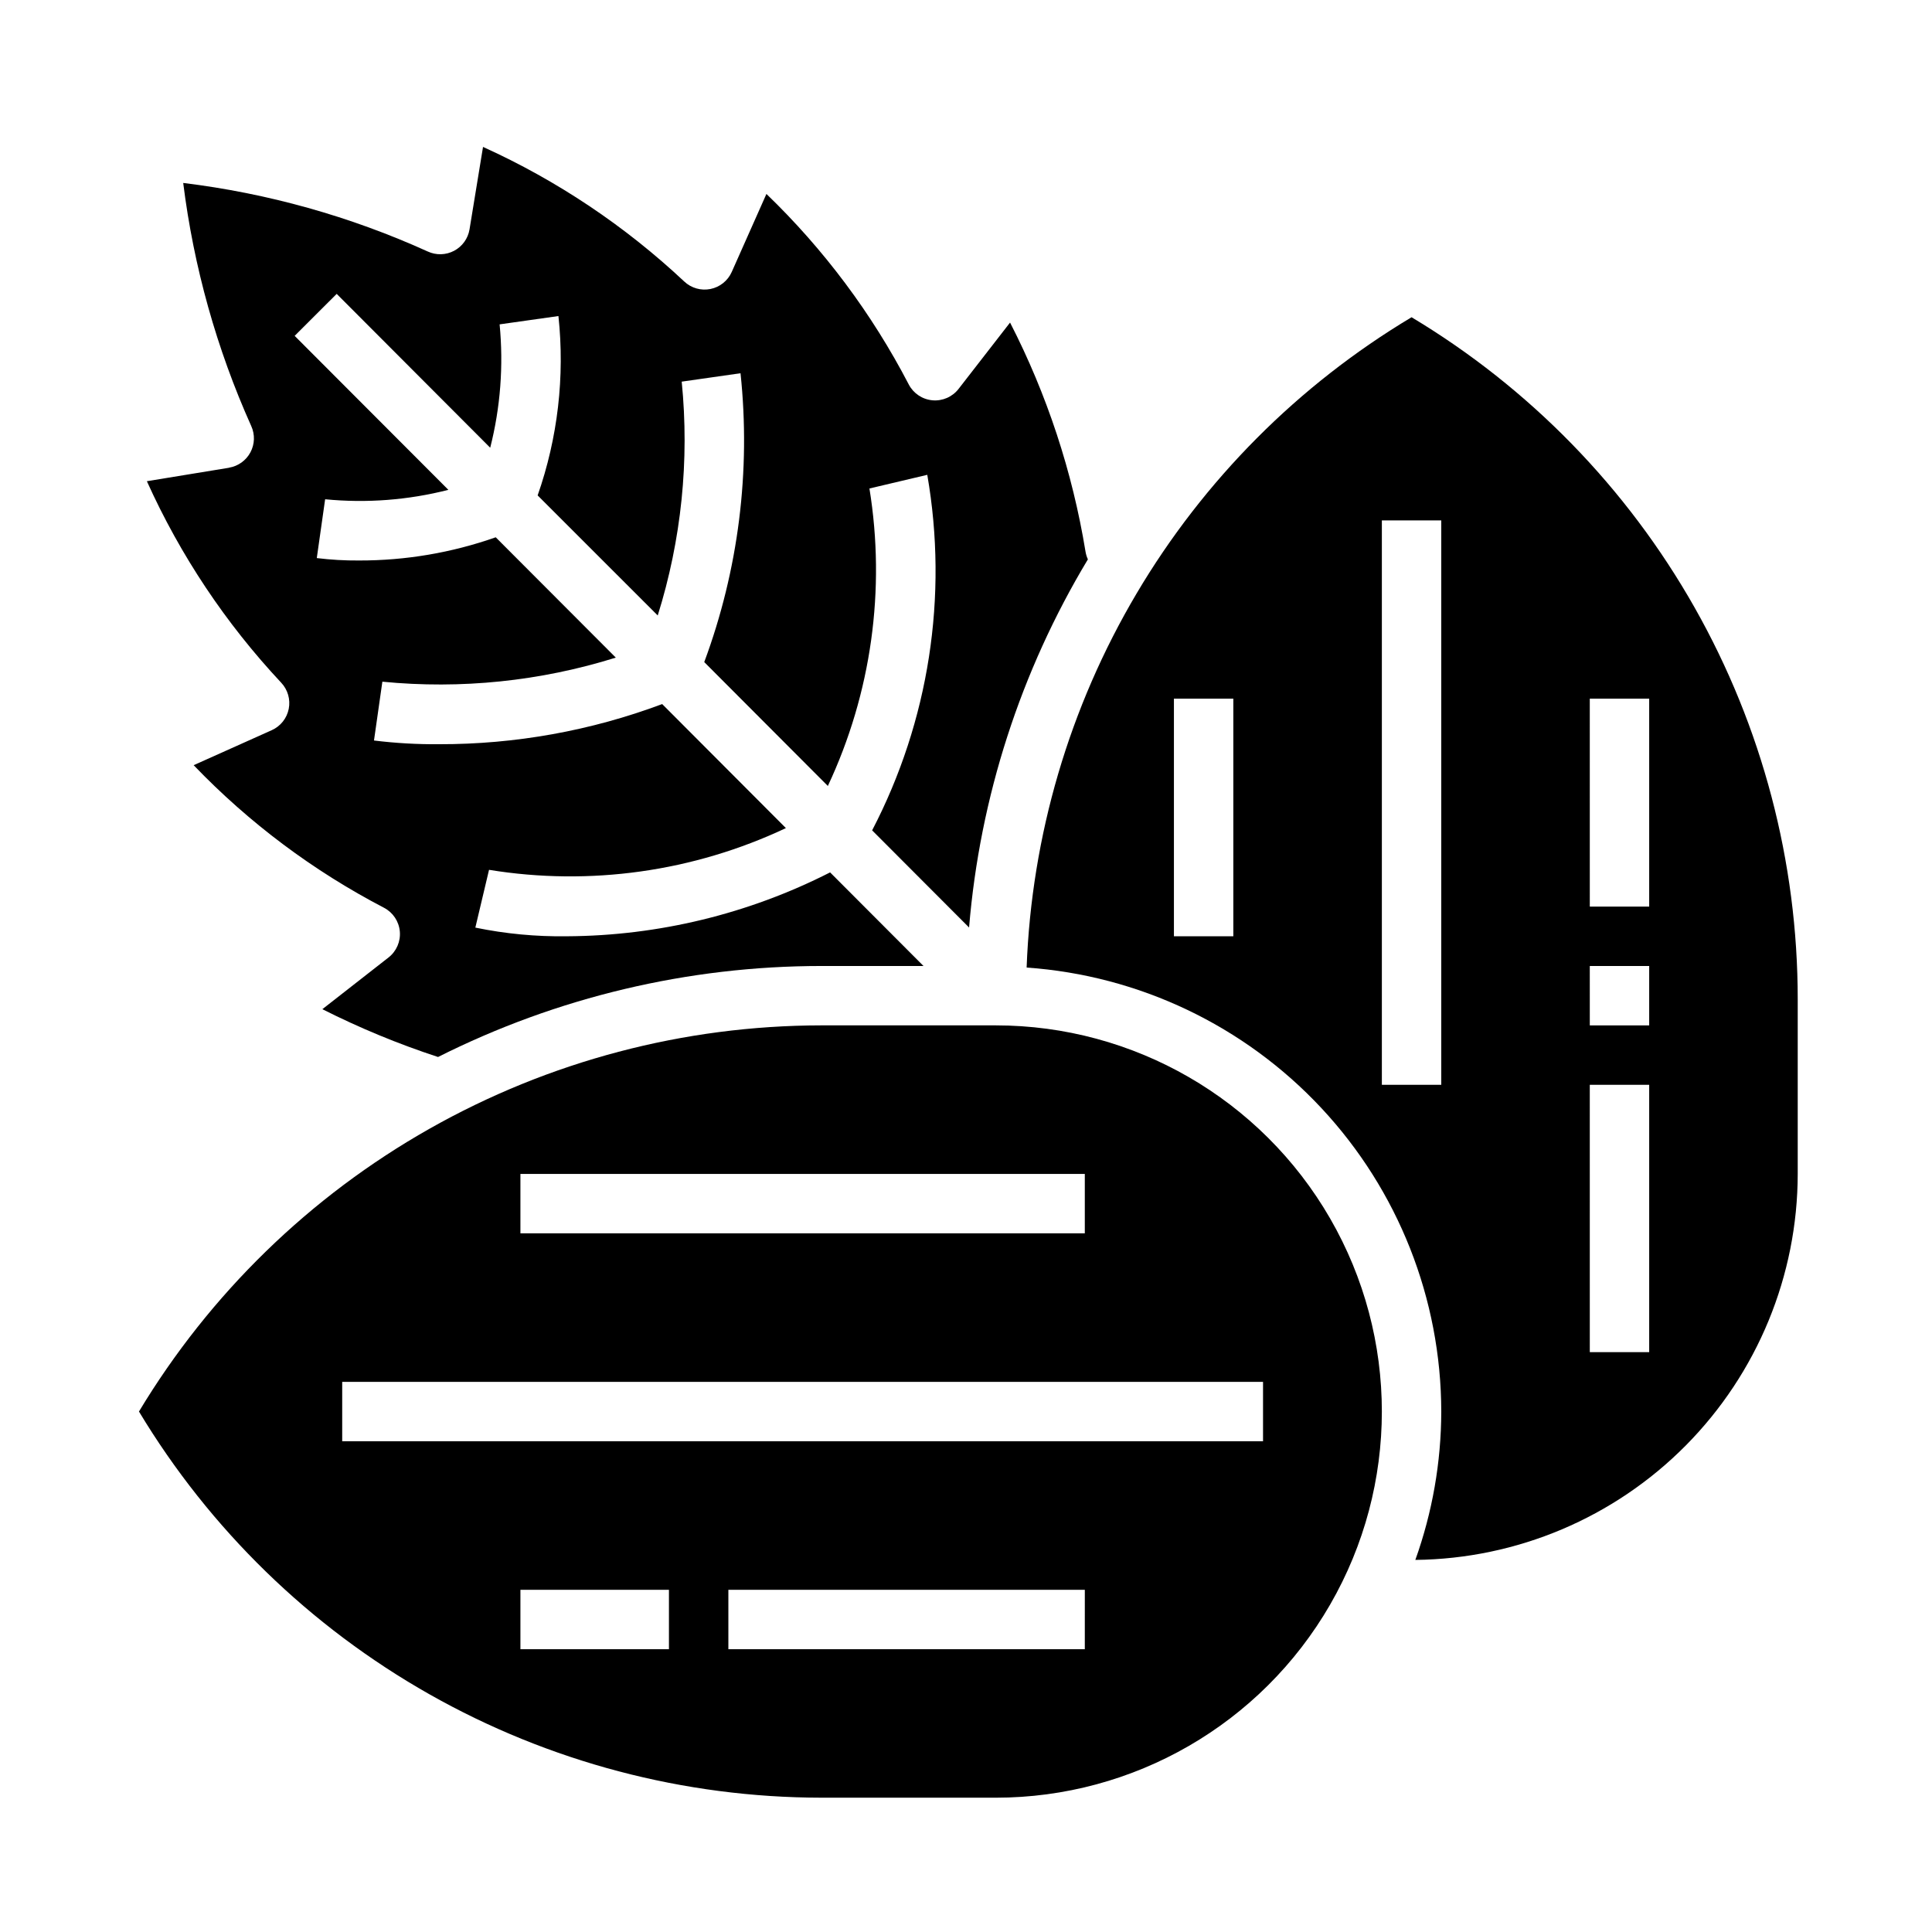
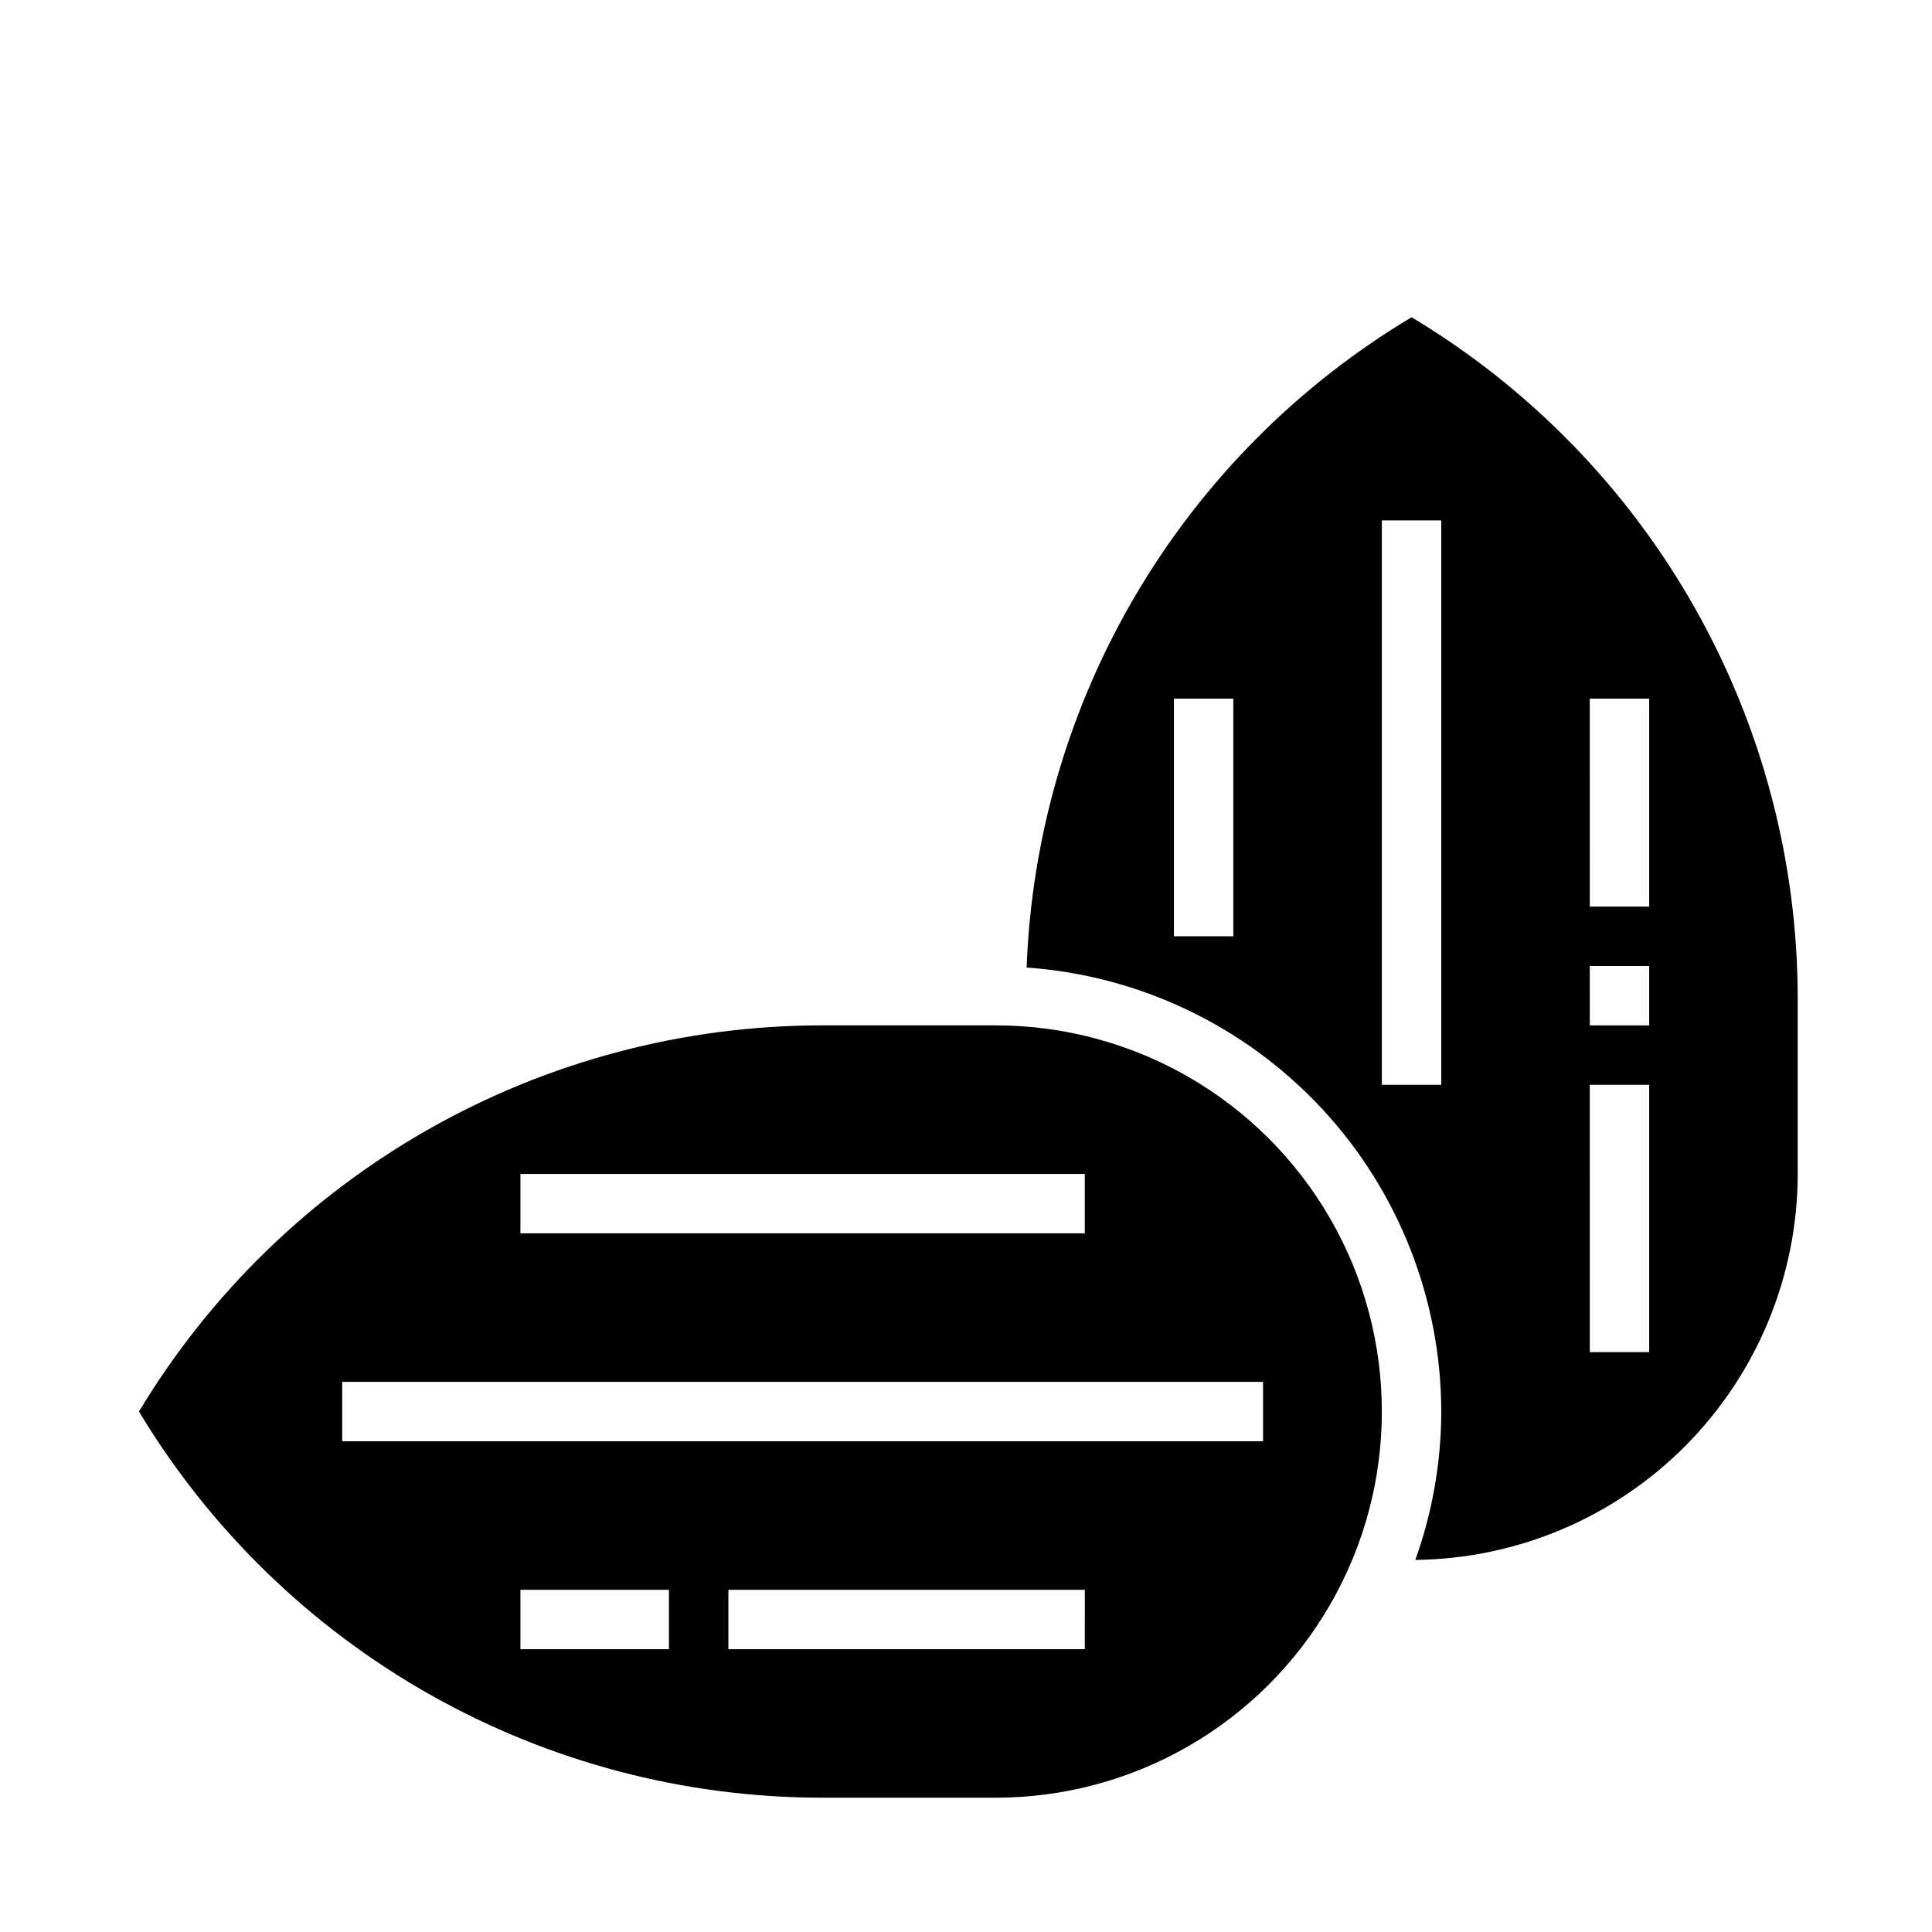
<svg xmlns="http://www.w3.org/2000/svg" fill="#000000" width="800px" height="800px" version="1.1" viewBox="144 144 512 512">
  <g>
    <path d="m525.95 518.08c-0.027 13.402-2.352 26.699-6.871 39.312 26.953-0.285 52.707-11.184 71.676-30.332 18.969-19.148 29.629-45.004 29.66-71.957v-46.285c0.008-36.402-9.418-72.184-27.352-103.86-17.934-31.676-43.77-58.164-74.984-76.887-30.012 17.957-55.062 43.125-72.879 73.223-17.816 30.098-27.828 64.168-29.133 99.117 29.797 2.086 57.699 15.387 78.09 37.215 20.387 21.832 31.75 50.578 31.793 80.449zm39.359-188.93h15.742v55.105h-15.738zm0 70.848h15.742v15.742l-15.738 0.004zm0 31.488h15.742v70.848l-15.738 0.004zm-55.102-149.57h15.742v149.57h-15.742zm-55.105 47.23h15.742v62.977h-15.742z" />
    <path d="m361.62 620.41h46.25c36.562 0 70.344-19.504 88.625-51.168 18.281-31.66 18.281-70.672 0-102.34-18.281-31.664-52.062-51.168-88.625-51.168h-46.25c-36.395 0.043-72.164 9.488-103.84 27.418-31.676 17.93-58.18 43.734-76.953 74.918 18.773 31.184 45.277 56.988 76.953 74.918 31.672 17.93 67.441 27.375 103.84 27.418zm-40.344-39.359h-39.359v-15.742h39.359zm110.21 0h-94.461v-15.742h94.465zm-149.57-125.95h149.57v15.742l-149.57 0.004zm-47.23 55.105h244.03v15.742h-244.03z" />
-     <path d="m204.7 267.96-21.773 3.566h-0.004c8.848 19.633 20.875 37.668 35.59 53.387 1.754 1.855 2.5 4.441 2.004 6.945-0.496 2.504-2.176 4.609-4.508 5.652l-20.688 9.273c14.648 15.258 31.688 28.02 50.445 37.785 2.371 1.238 3.949 3.598 4.191 6.262 0.242 2.664-0.887 5.269-2.996 6.914l-17.531 13.699c9.887 4.992 20.133 9.227 30.656 12.672 31.5-15.84 66.27-24.102 101.53-24.117h27.121l-24.75-24.805c-21.617 11.004-45.508 16.805-69.762 16.93-8.145 0.117-16.277-0.652-24.254-2.297l3.629-15.312c26.738 4.348 54.168 0.492 78.672-11.059l-32.785-32.867c-18.902 7.074-38.93 10.676-59.113 10.637-5.769 0.051-11.535-0.277-17.262-0.984l2.219-15.586c20.844 2.043 41.883-0.125 61.867-6.379l-31.828-31.891v0.004c-11.648 4.098-23.914 6.18-36.266 6.148-3.727 0.027-7.453-0.184-11.152-0.641l2.211-15.586c10.949 1.07 22 0.227 32.66-2.496l-40.738-40.809 11.141-11.125 40.684 40.77v0.004c2.711-10.672 3.555-21.734 2.492-32.695l15.586-2.203h0.004c1.711 16.059-0.172 32.293-5.512 47.531l31.824 31.82c6.273-20.016 8.438-41.098 6.356-61.969l15.586-2.227c2.746 25.914-0.543 52.113-9.613 76.547l32.754 32.828 0.004-0.004c11.527-24.566 15.371-52.043 11.02-78.828l15.328-3.621c5.586 32.156 0.453 65.262-14.613 94.219l25.688 25.742c2.863-34.508 13.641-67.891 31.488-97.559-0.293-0.637-0.504-1.312-0.621-2.008-3.461-21.168-10.207-41.664-20.004-60.746l-13.648 17.586c-1.645 2.117-4.25 3.25-6.918 3.016-2.668-0.238-5.035-1.816-6.277-4.191-9.75-18.766-22.492-35.824-37.723-50.496l-9.195 20.68c-1.039 2.328-3.141 4.012-5.644 4.512-2.504 0.504-5.094-0.242-6.949-1.996-15.699-14.727-33.711-26.773-53.316-35.66l-3.574 21.84c-0.398 2.43-1.906 4.535-4.086 5.688-2.176 1.152-4.766 1.223-7 0.184-20.547-9.309-42.398-15.434-64.793-18.16 2.777 22.254 8.855 43.969 18.035 64.434 1.012 2.227 0.93 4.801-0.227 6.961-1.152 2.16-3.246 3.66-5.66 4.059z" />
  </g>
</svg>